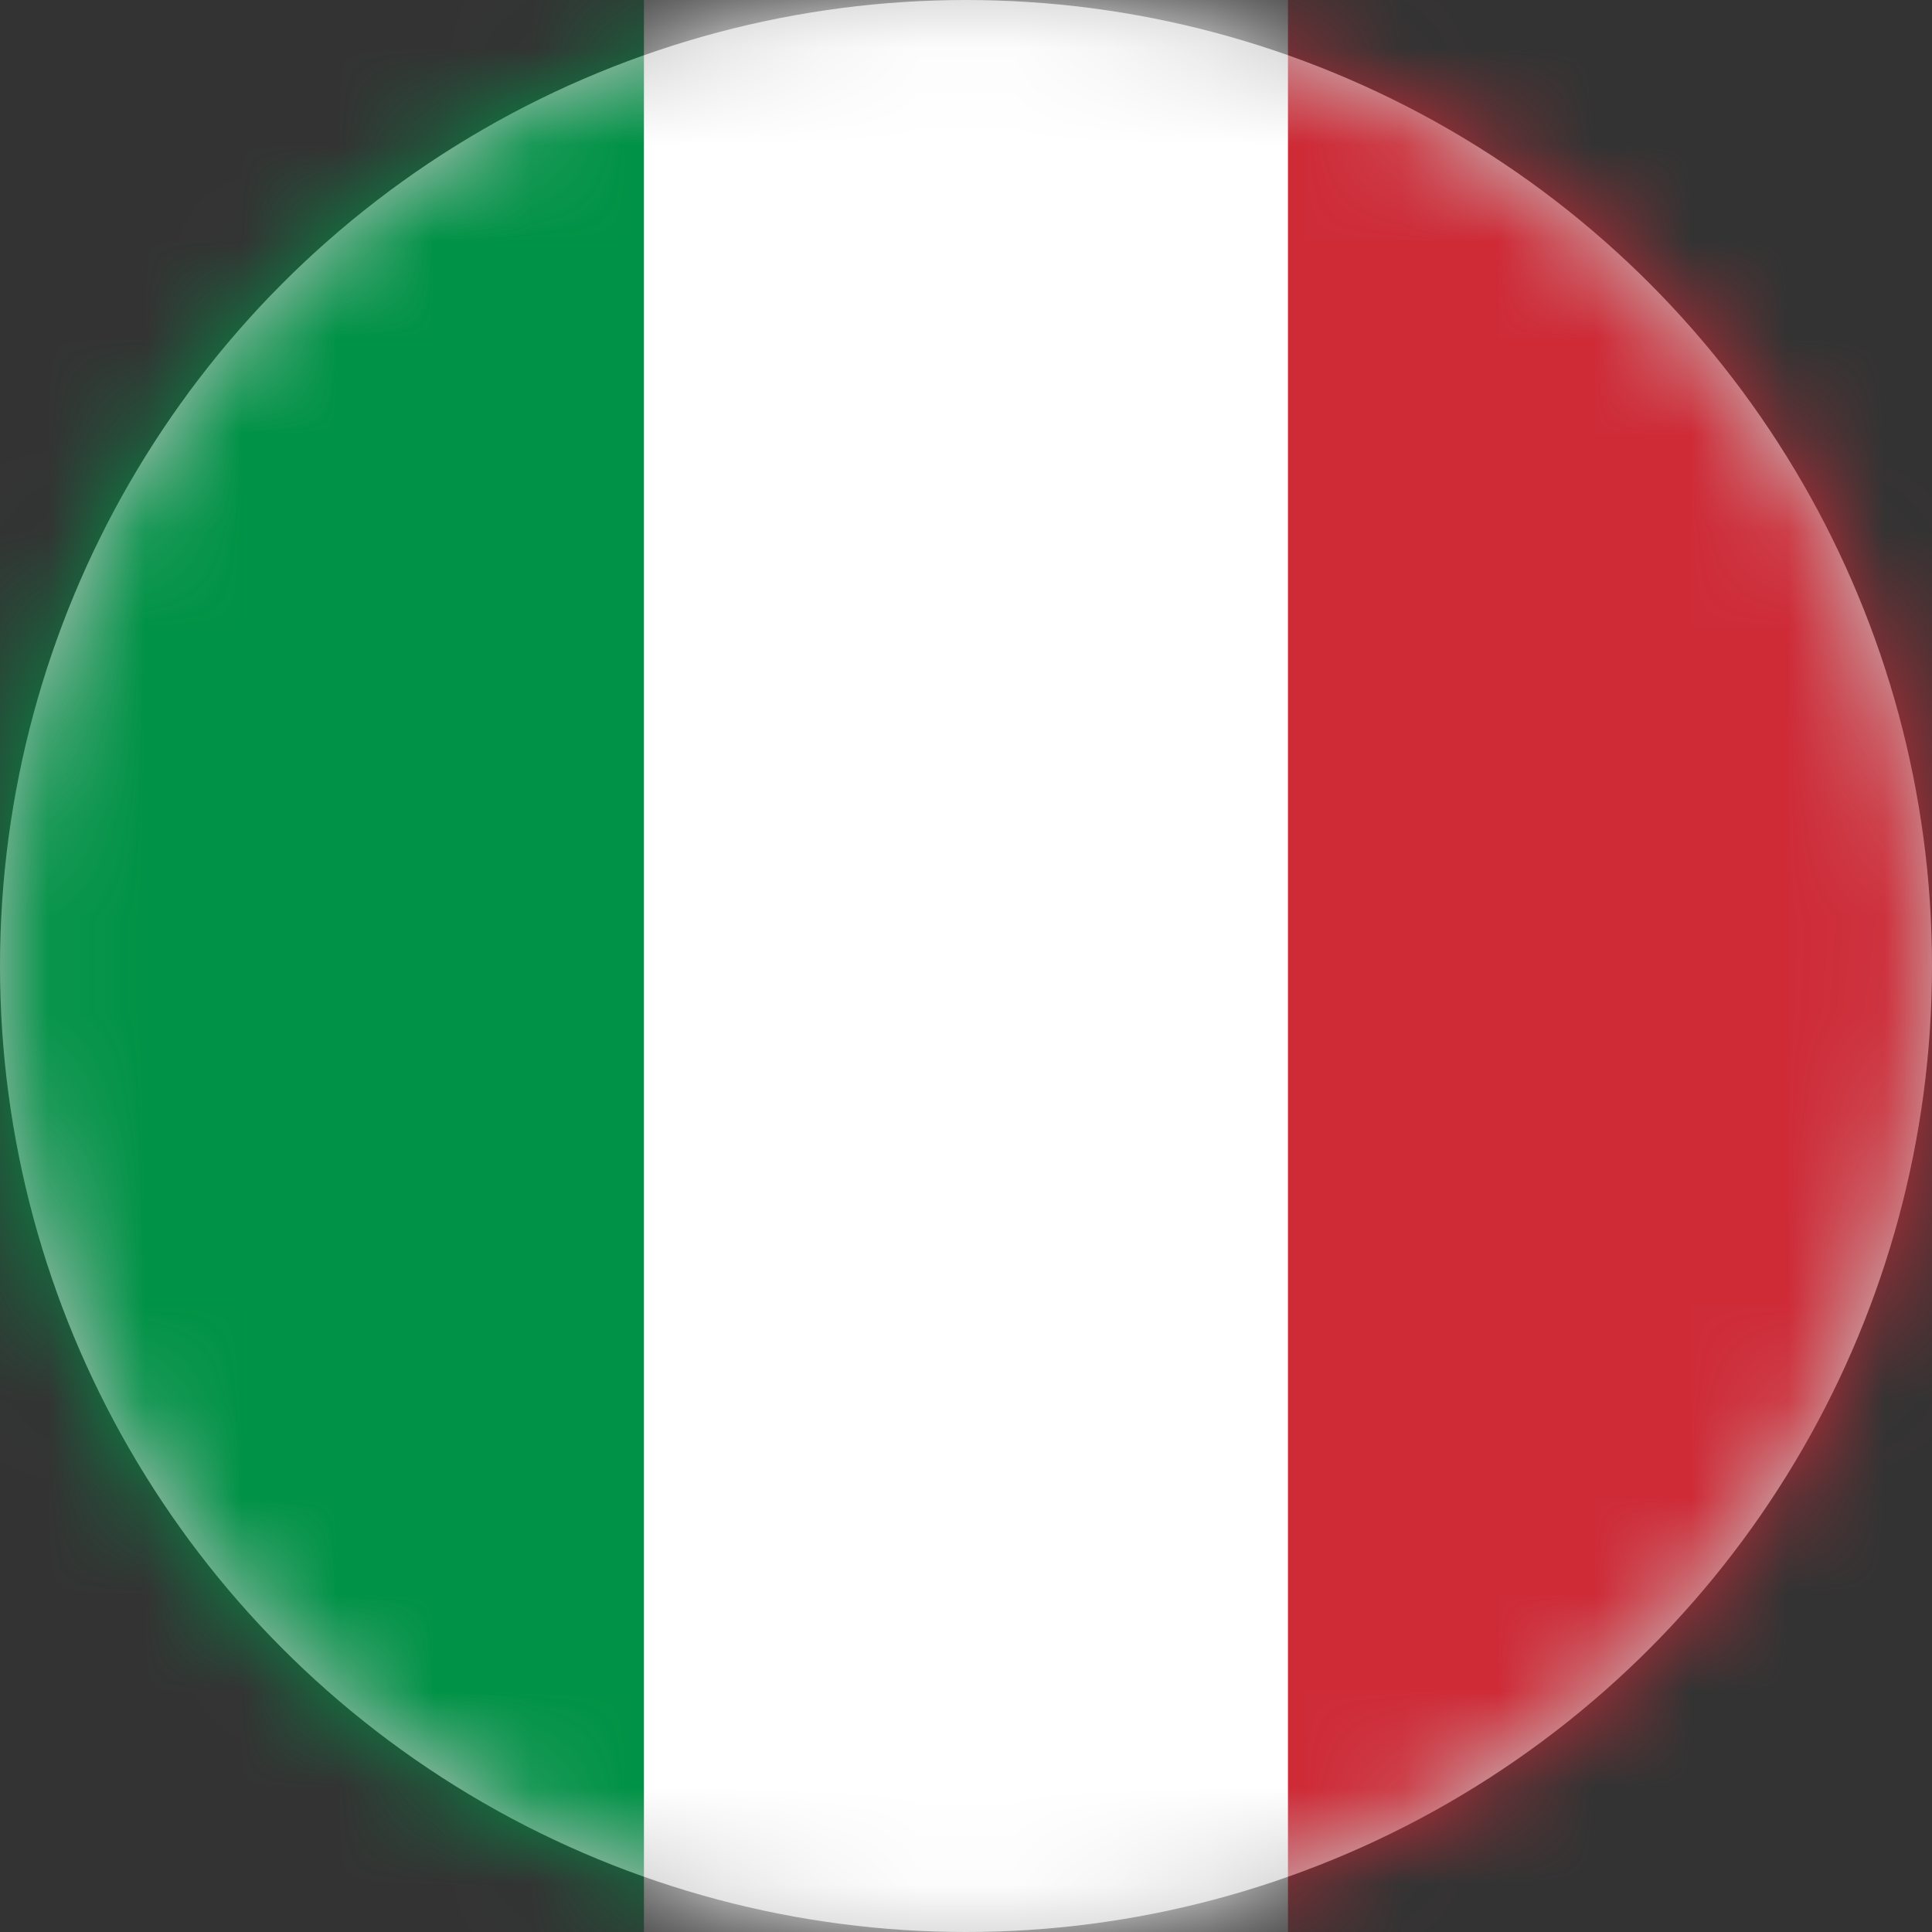
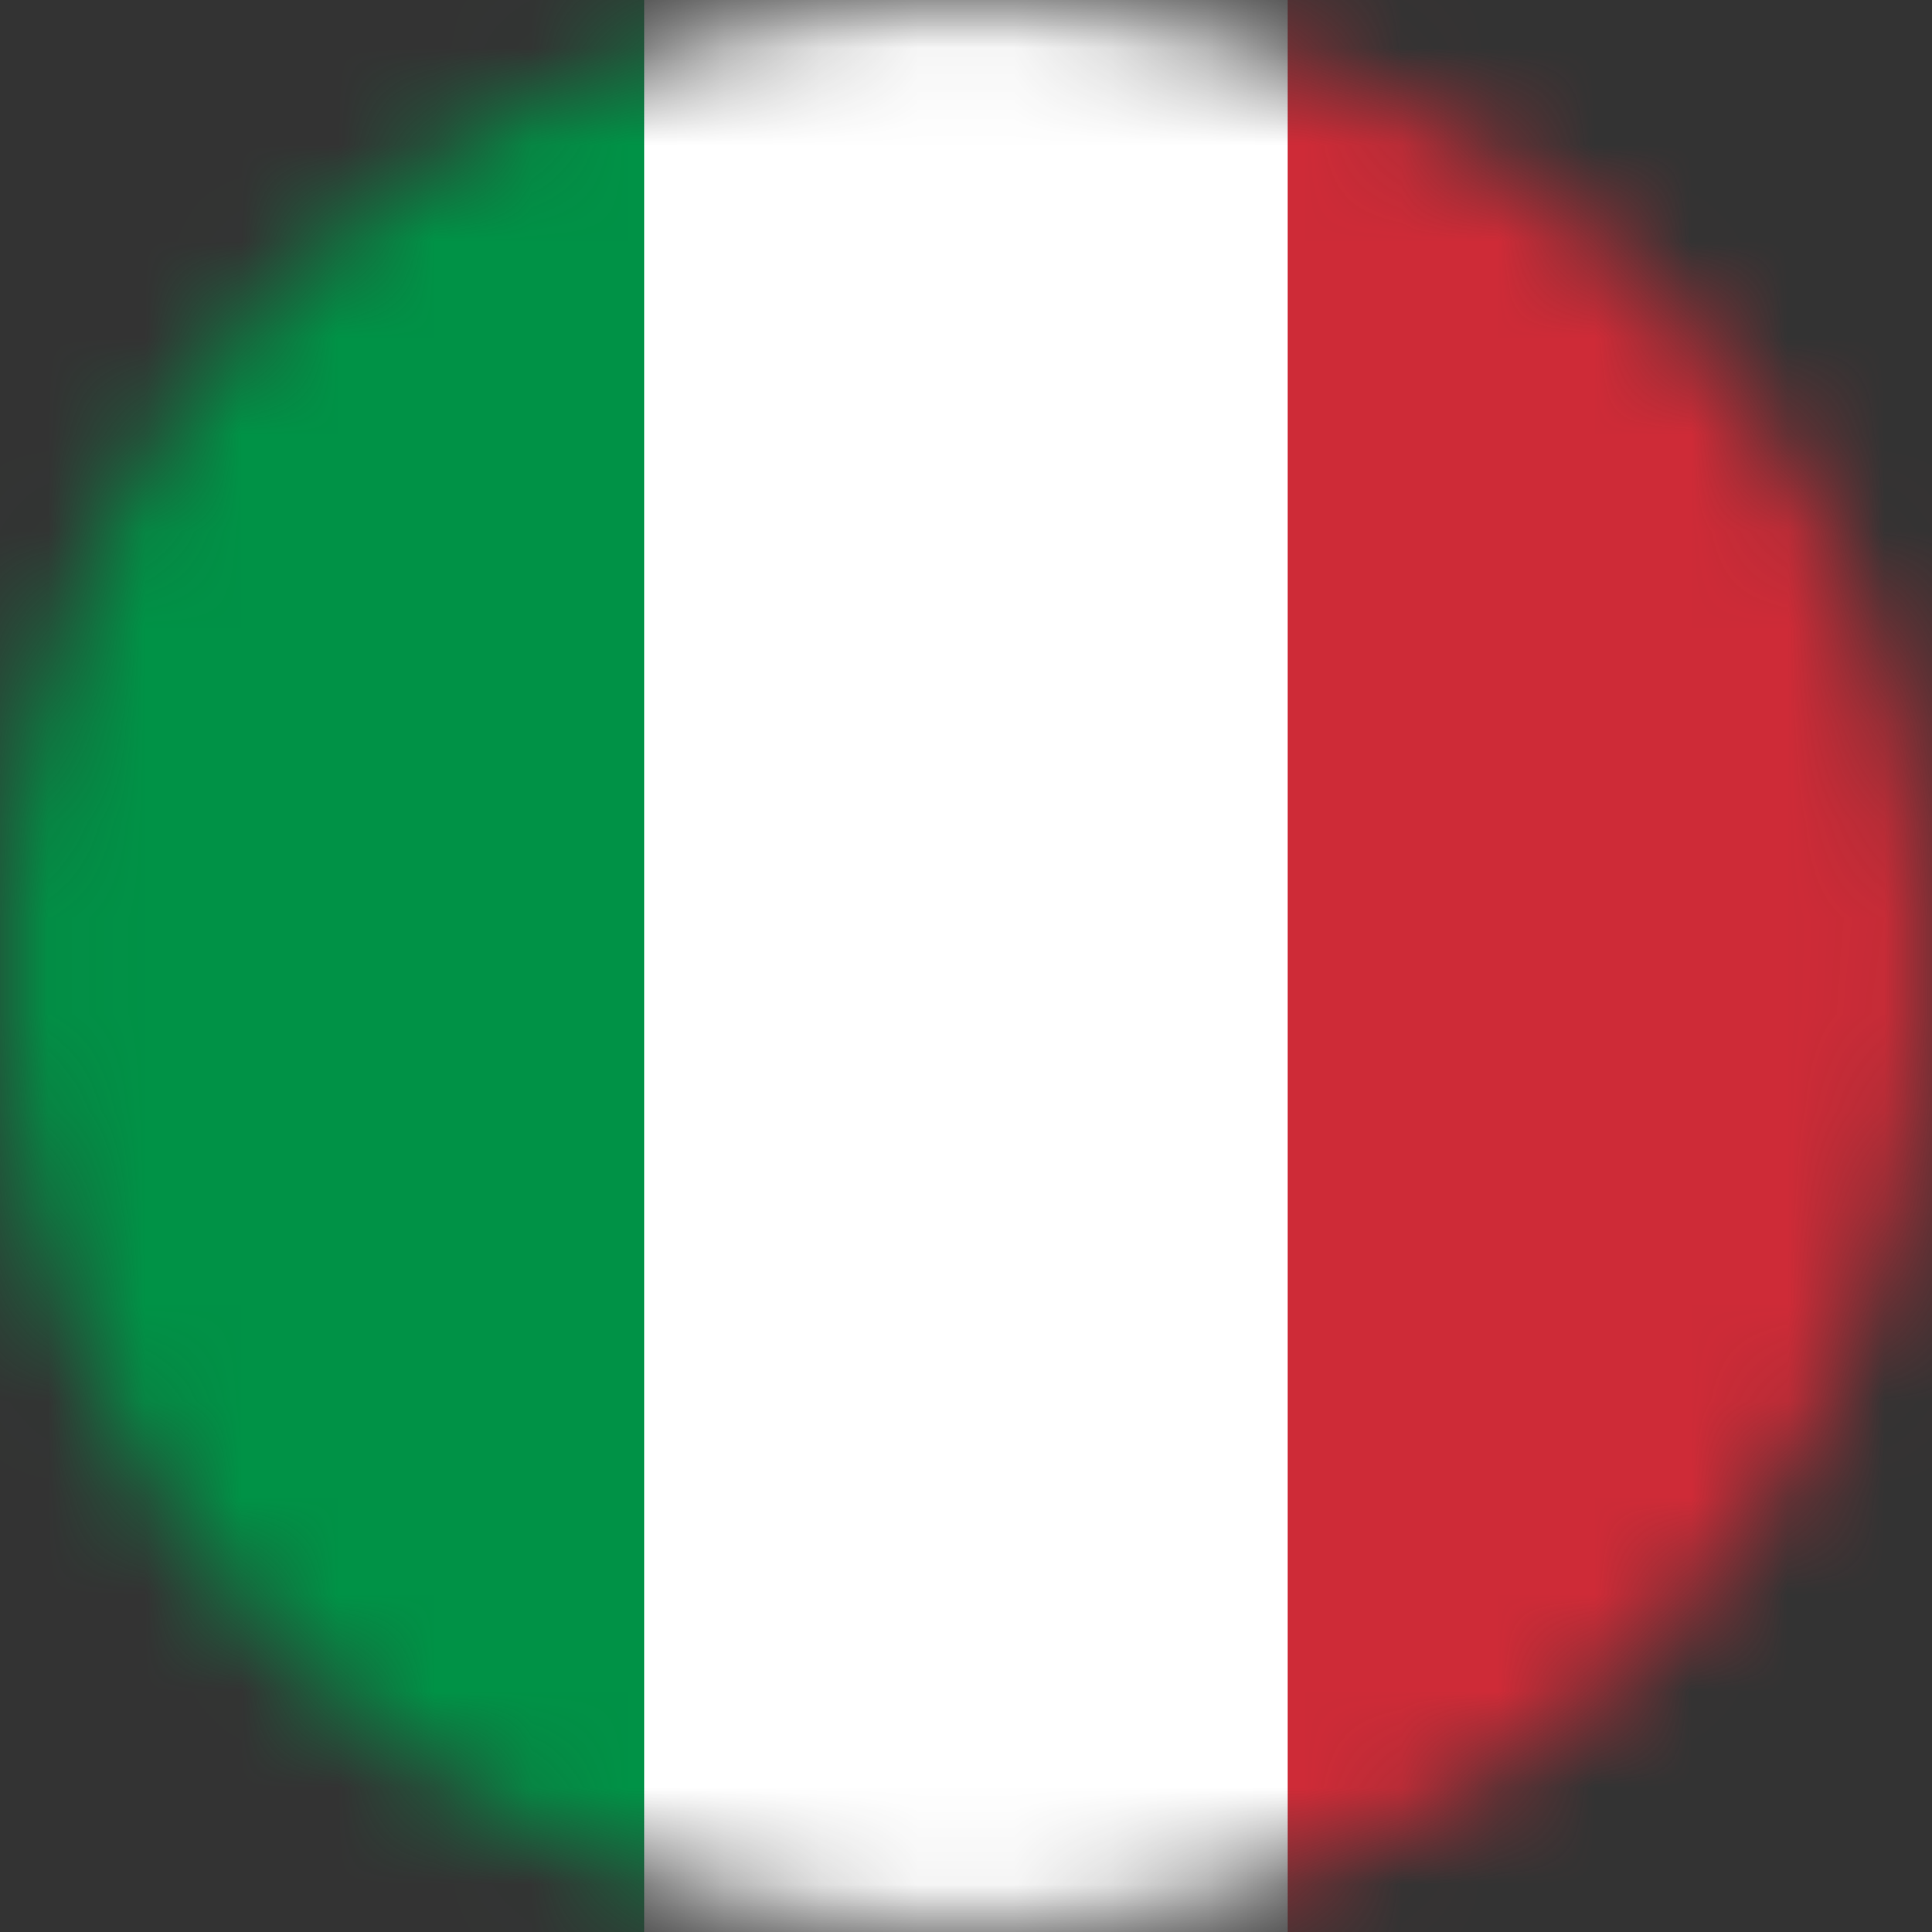
<svg xmlns="http://www.w3.org/2000/svg" width="20" height="20" viewBox="0 0 20 20" fill="none">
  <rect x="0" y="0" width="20" height="20" fill="#333333" stroke="none" />
-   <circle cx="10" cy="10" r="10" fill="#C4C4C4" />
  <mask id="mask0_66_2165" style="mask-type:alpha" maskUnits="userSpaceOnUse" x="0" y="0" width="20" height="20">
    <circle cx="10" cy="10" r="10" fill="#C4C4C4" />
  </mask>
  <g mask="url(#mask0_66_2165)">
    <path d="M20 0H0V20H20V0Z" fill="#009246" />
-     <path d="M19.999 0H6.666V20H19.999V0Z" fill="white" />
+     <path d="M19.999 0H6.666V20H19.999Z" fill="white" />
    <path d="M20 0H13.333V20H20V0Z" fill="#CE2B37" />
  </g>
</svg>